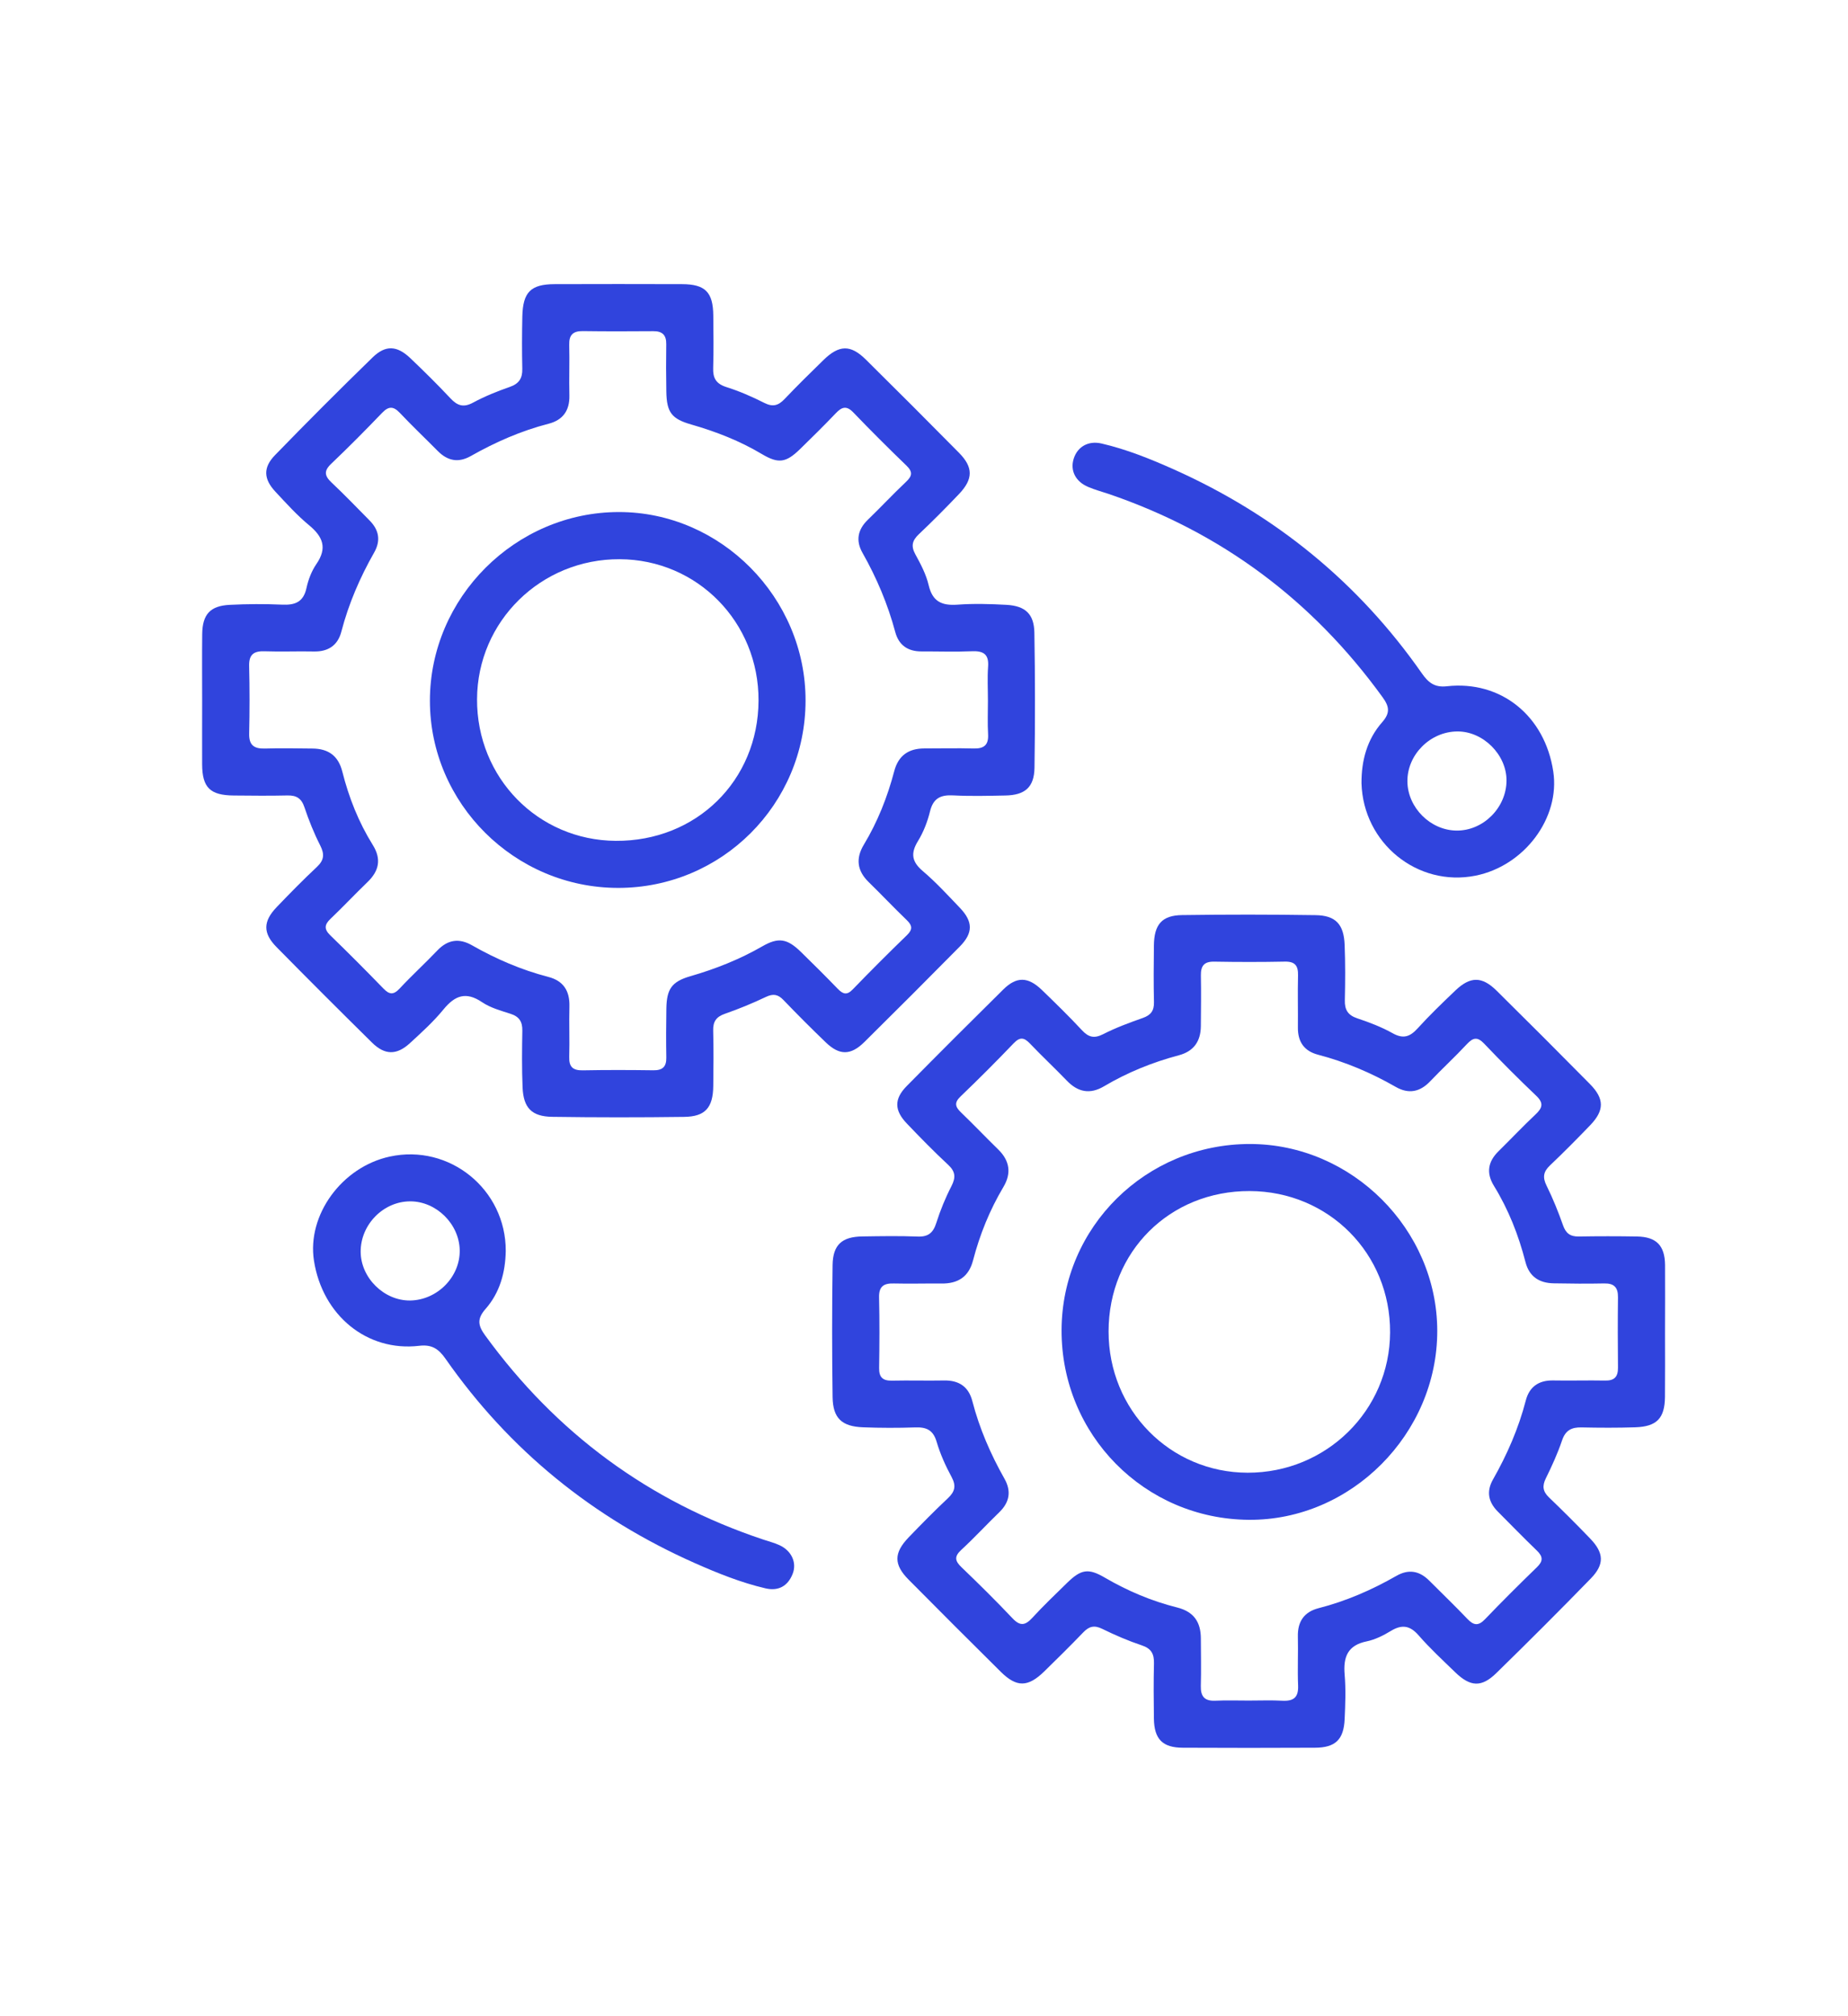
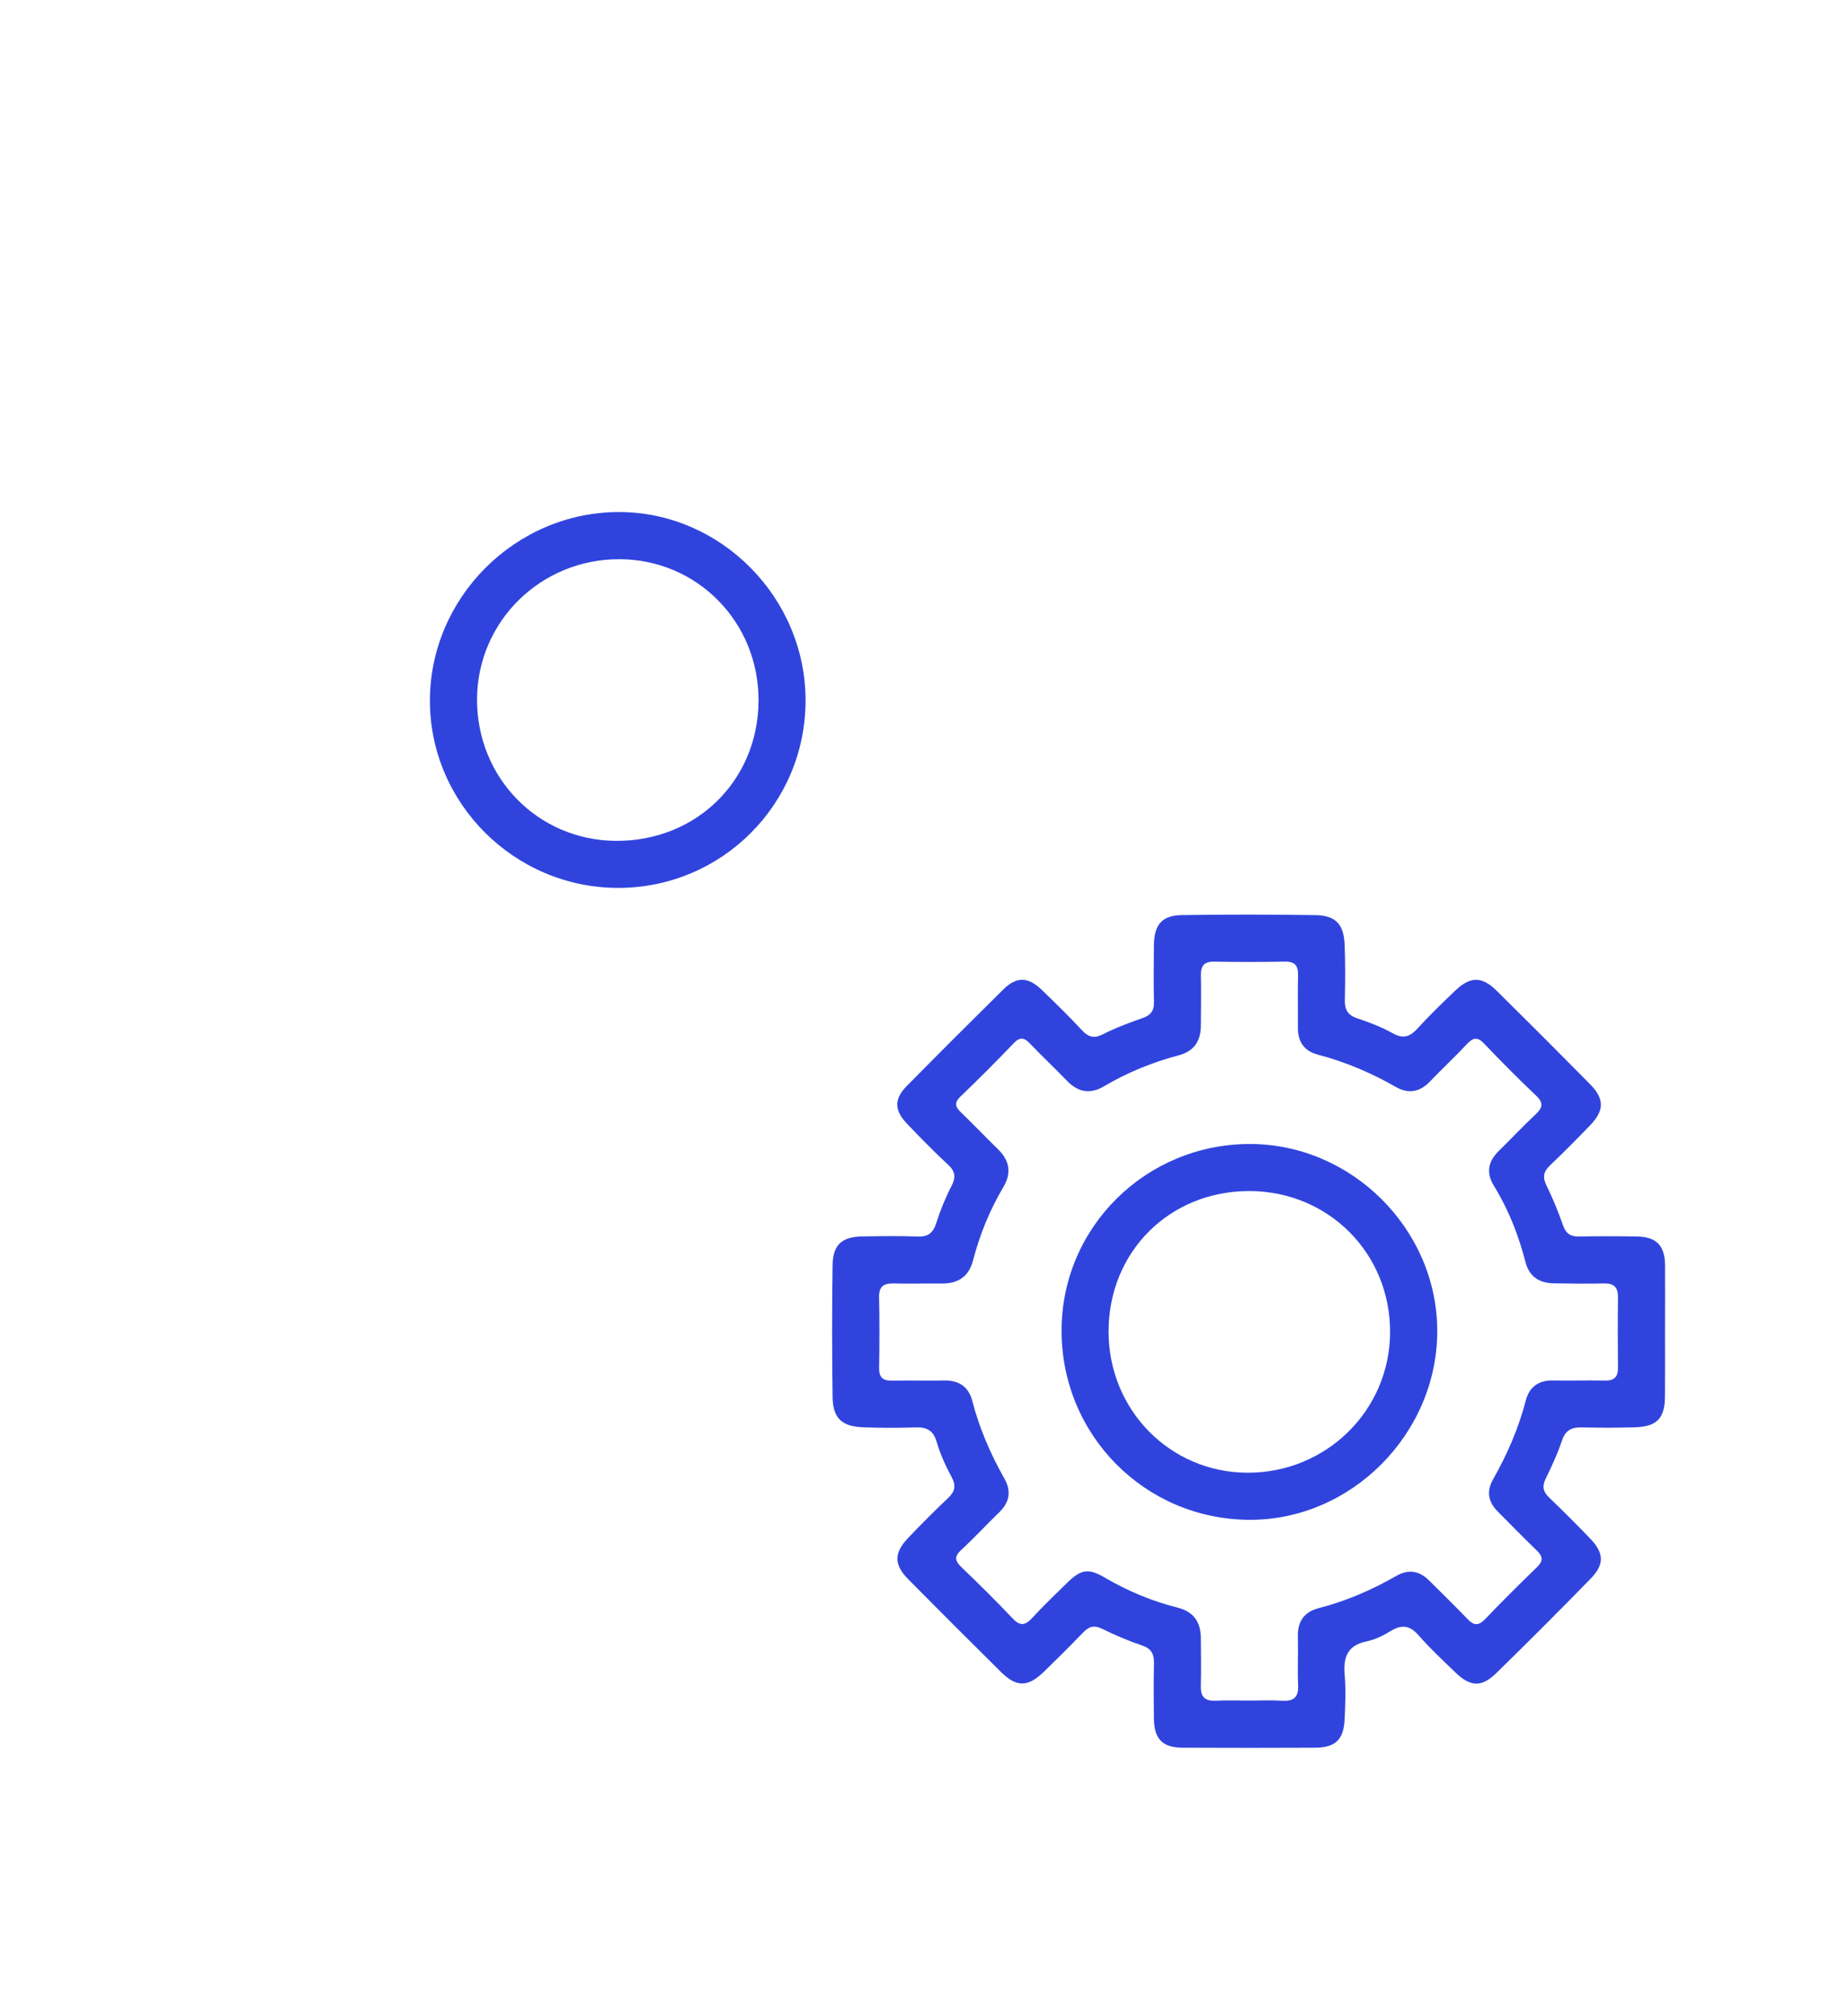
<svg xmlns="http://www.w3.org/2000/svg" enable-background="new 0 0 66.25 72.25" height="72.25" viewBox="0 0 66.25 72.25" width="66.25">
  <g fill="#3044dd">
    <path d="m59.69 47.745c0 .77.006 1.539-.002 2.309-.007.766-.291 1.064-1.063 1.09-.641.021-1.283.018-1.925.004-.355-.008-.576.098-.7.463-.158.467-.364.919-.583 1.363-.135.273-.108.469.111.68.503.482.996.975 1.479 1.477.498.518.518.924.018 1.436-1.113 1.143-2.241 2.27-3.383 3.385-.531.52-.934.494-1.475-.031-.447-.434-.907-.857-1.316-1.328-.314-.357-.604-.387-.996-.148-.264.16-.557.307-.855.369-.688.139-.849.559-.795 1.193.045.527.024 1.064 0 1.594-.033.738-.335 1.023-1.068 1.025-1.577.008-3.154.008-4.73 0-.731-.002-1.029-.307-1.04-1.041-.009-.66-.014-1.32.002-1.98.009-.338-.094-.535-.439-.648-.485-.162-.959-.367-1.419-.592-.283-.139-.47-.088-.676.127-.457.475-.927.939-1.399 1.4-.583.568-.987.578-1.556.016-1.107-1.096-2.209-2.197-3.307-3.305-.537-.541-.534-.957.003-1.516.458-.475.921-.947 1.402-1.398.253-.236.309-.443.136-.764-.217-.4-.408-.826-.536-1.261-.124-.422-.365-.531-.768-.516-.623.021-1.247.02-1.87-.004-.764-.029-1.081-.326-1.092-1.084-.022-1.576-.022-3.154 0-4.73.011-.729.338-1.016 1.071-1.025.66-.01 1.321-.022 1.98.004.38.015.555-.135.667-.488.144-.452.326-.898.543-1.319.16-.312.144-.521-.119-.765-.51-.474-.998-.973-1.479-1.477-.454-.473-.461-.881-.007-1.342 1.146-1.162 2.301-2.315 3.463-3.462.479-.472.887-.462 1.384.017.487.471.974.945 1.436 1.442.236.253.437.307.761.142.455-.232.939-.411 1.423-.581.286-.102.405-.259.398-.564-.016-.678-.01-1.356-.002-2.035.009-.747.284-1.077 1.008-1.087 1.595-.023 3.19-.022 4.785.002.725.01 1.016.327 1.045 1.068.026.659.022 1.32.007 1.979-.009.345.109.538.446.651.433.144.867.31 1.265.532.38.214.62.133.896-.17.432-.475.895-.921 1.359-1.363.534-.508.952-.507 1.476.011 1.122 1.108 2.237 2.223 3.345 3.345.522.529.52.944.007 1.477-.471.489-.948.971-1.44 1.438-.238.226-.271.426-.123.724.227.459.42.937.59 1.42.101.29.261.408.563.403.696-.012 1.394-.012 2.09 0 .693.013.997.321 1.005 1.021.006.801-.001 1.61-.001 2.417m-14.916 13.191c.403 0 .808-.016 1.211.006.395.018.567-.125.551-.539-.024-.586.006-1.174-.008-1.76-.014-.537.225-.883.738-1.016.984-.252 1.906-.652 2.785-1.154.45-.26.838-.186 1.193.172.453.455.917.898 1.359 1.363.223.234.391.266.631.016.609-.635 1.234-1.256 1.866-1.869.225-.217.217-.379-.003-.592-.476-.457-.936-.932-1.401-1.398-.338-.34-.418-.717-.175-1.148.509-.896.918-1.833 1.178-2.835.126-.484.458-.725.974-.717.622.012 1.247-.008 1.87.004.33.008.464-.135.461-.457-.008-.844-.01-1.688 0-2.531.004-.352-.142-.498-.492-.492-.605.012-1.211.008-1.815-.004-.513-.01-.873-.236-1.009-.76-.248-.966-.609-1.884-1.132-2.734-.282-.46-.215-.865.165-1.239.445-.437.872-.891 1.326-1.318.248-.232.303-.407.026-.67-.638-.607-1.26-1.23-1.867-1.868-.243-.255-.398-.218-.621.02-.424.456-.884.878-1.314 1.33-.369.388-.776.464-1.237.199-.88-.504-1.805-.896-2.786-1.153-.493-.129-.724-.461-.719-.971.007-.623-.011-1.247.005-1.87.008-.346-.106-.501-.473-.494-.844.017-1.688.016-2.531.001-.364-.007-.484.151-.479.495.012.604.004 1.21-.001 1.815-.005.542-.251.902-.791 1.046-.943.25-1.842.614-2.683 1.112-.503.297-.936.209-1.334-.207-.433-.449-.889-.875-1.319-1.326-.207-.217-.355-.247-.581-.012-.621.649-1.257 1.285-1.905 1.906-.243.231-.188.38.022.581.449.431.879.884 1.325 1.319.413.402.482.851.189 1.343-.491.825-.848 1.706-1.09 2.633-.154.591-.542.836-1.132.829-.567-.006-1.137.012-1.704-.002-.36-.01-.542.098-.533.498.02.844.015 1.686.002 2.531-.005.33.127.459.456.453.623-.014 1.247.006 1.87-.006.532-.01.88.219 1.015.736.255.984.655 1.904 1.154 2.787.247.438.186.836-.183 1.195-.461.445-.896.92-1.369 1.354-.256.238-.225.395.011.621.621.596 1.236 1.203 1.827 1.828.274.291.458.26.711-.016.397-.432.822-.838 1.242-1.248.506-.494.763-.541 1.363-.189.814.475 1.675.838 2.585 1.066.6.15.85.523.852 1.109.002.568.015 1.137-.001 1.705-.009.371.131.543.514.527.405-.019.808-.005 1.211-.005" />
-     <path d="m7.247 25.085c0-.789-.007-1.578.002-2.365.009-.706.286-1.013.99-1.047.622-.031 1.248-.035 1.87-.007.467.022.768-.09.878-.595.065-.3.183-.609.355-.859.397-.575.237-.978-.261-1.391-.438-.361-.82-.787-1.208-1.202-.424-.454-.448-.864-.014-1.31 1.15-1.184 2.316-2.352 3.499-3.502.465-.452.875-.426 1.352.027.491.468.975.945 1.438 1.439.249.266.468.34.812.154.417-.225.863-.405 1.312-.561.333-.115.46-.309.452-.65-.014-.623-.012-1.247.001-1.87.019-.88.302-1.162 1.159-1.164 1.521-.005 3.044-.005 4.565 0 .836.002 1.115.287 1.122 1.129.005.623.016 1.247-.004 1.87-.013.361.098.568.468.687.469.148.927.347 1.367.57.304.153.501.095.722-.137.455-.478.926-.941 1.398-1.401.561-.546.97-.557 1.516-.018 1.122 1.108 2.237 2.225 3.345 3.346.511.519.508.939-.005 1.477-.468.491-.946.973-1.439 1.439-.235.223-.288.42-.125.718.193.351.388.72.478 1.107.138.59.473.737 1.031.698.583-.043 1.174-.026 1.759.006.676.039.988.326 1 .998.028 1.613.028 3.228.004 4.84-.011.699-.342.982-1.045.994-.623.012-1.248.029-1.87-.004-.452-.024-.715.103-.83.572-.091.37-.234.742-.433 1.066-.27.44-.221.74.176 1.076.474.403.897.865 1.328 1.316.473.494.477.899-.003 1.385-1.134 1.148-2.274 2.289-3.423 3.424-.489.483-.893.482-1.383.011-.516-.496-1.022-1.002-1.518-1.519-.195-.203-.365-.233-.626-.11-.479.228-.973.431-1.473.605-.312.109-.428.281-.419.606.018.66.01 1.32.003 1.98-.009.776-.285 1.099-1.044 1.108-1.576.021-3.153.021-4.73-.002-.734-.011-1.031-.319-1.062-1.052-.028-.678-.021-1.357-.009-2.035.006-.323-.113-.507-.427-.606-.349-.112-.718-.214-1.015-.414-.581-.394-.976-.241-1.388.263-.358.438-.784.822-1.203 1.207-.472.433-.898.428-1.354-.021-1.149-1.133-2.291-2.273-3.423-3.423-.496-.502-.488-.922.005-1.435.47-.49.945-.975 1.44-1.438.26-.244.278-.457.119-.771-.223-.438-.409-.901-.566-1.369-.106-.318-.285-.428-.605-.422-.642.015-1.284.008-1.926.002-.848-.006-1.131-.282-1.136-1.113-.003-.766.001-1.538.001-2.307m28.169.019c0-.404-.023-.811.006-1.21.034-.448-.16-.575-.579-.558-.604.026-1.21.004-1.815.006-.484 0-.807-.224-.933-.692-.268-.998-.665-1.94-1.174-2.838-.25-.44-.175-.836.194-1.191.462-.446.9-.916 1.366-1.356.221-.208.248-.355.016-.58-.647-.623-1.283-1.258-1.906-1.906-.247-.257-.414-.197-.63.03-.416.438-.849.862-1.281 1.284-.5.487-.771.533-1.368.177-.794-.474-1.645-.804-2.528-1.058-.703-.201-.884-.431-.897-1.177-.011-.569-.011-1.137-.003-1.705.005-.325-.141-.466-.463-.463-.844.006-1.688.009-2.531-.003-.352-.004-.494.141-.484.493.016.604-.009 1.211.006 1.815.012.539-.233.879-.744 1.011-.984.253-1.904.657-2.785 1.155-.451.257-.838.178-1.192-.18-.452-.456-.918-.898-1.359-1.365-.228-.239-.396-.246-.631-.003-.598.623-1.205 1.235-1.829 1.829-.271.258-.237.434.015.672.467.44.912.903 1.363 1.36.338.341.406.722.162 1.149-.51.896-.915 1.835-1.176 2.836-.127.486-.468.718-.98.708-.587-.013-1.174.014-1.761-.007-.388-.015-.574.106-.564.526.02.806.019 1.614.001 2.421-.01.412.169.549.562.538.568-.018 1.137-.005 1.705 0 .564.004.927.252 1.072.825.234.929.584 1.814 1.093 2.631.314.503.227.928-.189 1.328-.449.433-.876.888-1.327 1.318-.22.209-.235.369-.01.589.646.626 1.28 1.262 1.905 1.907.213.22.36.239.58.005.438-.47.912-.903 1.355-1.367.373-.392.781-.448 1.24-.187.864.492 1.77.883 2.735 1.133.542.14.774.498.76 1.055-.016.604.011 1.21-.007 1.814-.011.36.135.486.487.48.843-.016 1.688-.014 2.53-.002.327.004.468-.124.463-.453-.01-.587-.008-1.174.002-1.761.012-.702.196-.964.858-1.156.903-.261 1.767-.603 2.583-1.072.576-.332.89-.278 1.377.195.447.435.889.875 1.322 1.323.184.189.326.25.541.026.638-.659 1.285-1.307 1.945-1.945.212-.205.191-.348-.009-.54-.463-.445-.904-.912-1.363-1.36-.416-.405-.472-.847-.175-1.34.496-.823.846-1.708 1.09-2.634.148-.564.516-.816 1.083-.816.587.001 1.173-.014 1.761.002.37.01.542-.119.521-.509-.023-.399-.006-.804-.006-1.207" />
-     <path d="m48.809 28.068c-.005-.816.2-1.575.742-2.19.297-.338.252-.566.012-.897-2.509-3.463-5.771-5.903-9.822-7.283-.242-.081-.492-.148-.728-.249-.459-.192-.655-.59-.521-1.014.135-.426.521-.654 1.001-.542.896.208 1.748.552 2.584.925 3.633 1.623 6.615 4.045 8.897 7.311.232.332.457.511.894.462 1.94-.216 3.515 1.058 3.816 3.054.252 1.661-1.034 3.383-2.789 3.733-2.076.414-4.023-1.163-4.086-3.31m5.199-.099c.003-.926-.837-1.765-1.763-1.759-.972.005-1.799.833-1.79 1.791.009.938.825 1.754 1.765 1.761.958.007 1.784-.822 1.788-1.793" />
-     <path d="m18.131 44.823c-.013.775-.213 1.501-.727 2.083-.312.355-.266.596-.013.943 2.548 3.504 5.866 5.951 9.978 7.32.191.064.389.113.57.197.435.197.64.629.474 1.039-.173.43-.509.617-.97.51-.878-.205-1.712-.541-2.532-.904-3.65-1.619-6.649-4.044-8.94-7.324-.248-.355-.492-.518-.945-.463-1.867.219-3.463-1.088-3.77-3.047-.256-1.636.997-3.36 2.715-3.733 2.143-.467 4.168 1.177 4.16 3.379m-1.65-.025c-.017-.94-.84-1.752-1.776-1.75-.962.001-1.78.834-1.775 1.807.005.935.839 1.755 1.771 1.746.974-.013 1.797-.846 1.78-1.803" />
    <path d="m44.813 40.993c3.646.002 6.705 3.053 6.712 6.689.007 3.697-3.096 6.808-6.758 6.777-3.739-.029-6.721-3.05-6.71-6.796.01-3.695 3.026-6.673 6.756-6.67m-.013 1.686c-2.865-.009-5.056 2.17-5.058 5.029-.002 2.816 2.205 5.058 4.985 5.064 2.82.004 5.094-2.232 5.107-5.025.015-2.828-2.201-5.059-5.034-5.068" />
    <path d="m22.158 31.816c-3.705-.002-6.746-3.024-6.746-6.706-.001-3.696 3.066-6.759 6.772-6.762 3.656-.004 6.702 3.07 6.695 6.76-.006 3.714-3.008 6.71-6.721 6.708m5.035-6.71c.013-2.811-2.194-5.057-4.979-5.068-2.82-.012-5.1 2.225-5.112 5.014-.013 2.815 2.182 5.057 4.97 5.078 2.888.021 5.108-2.156 5.121-5.024" />
  </g>
</svg>